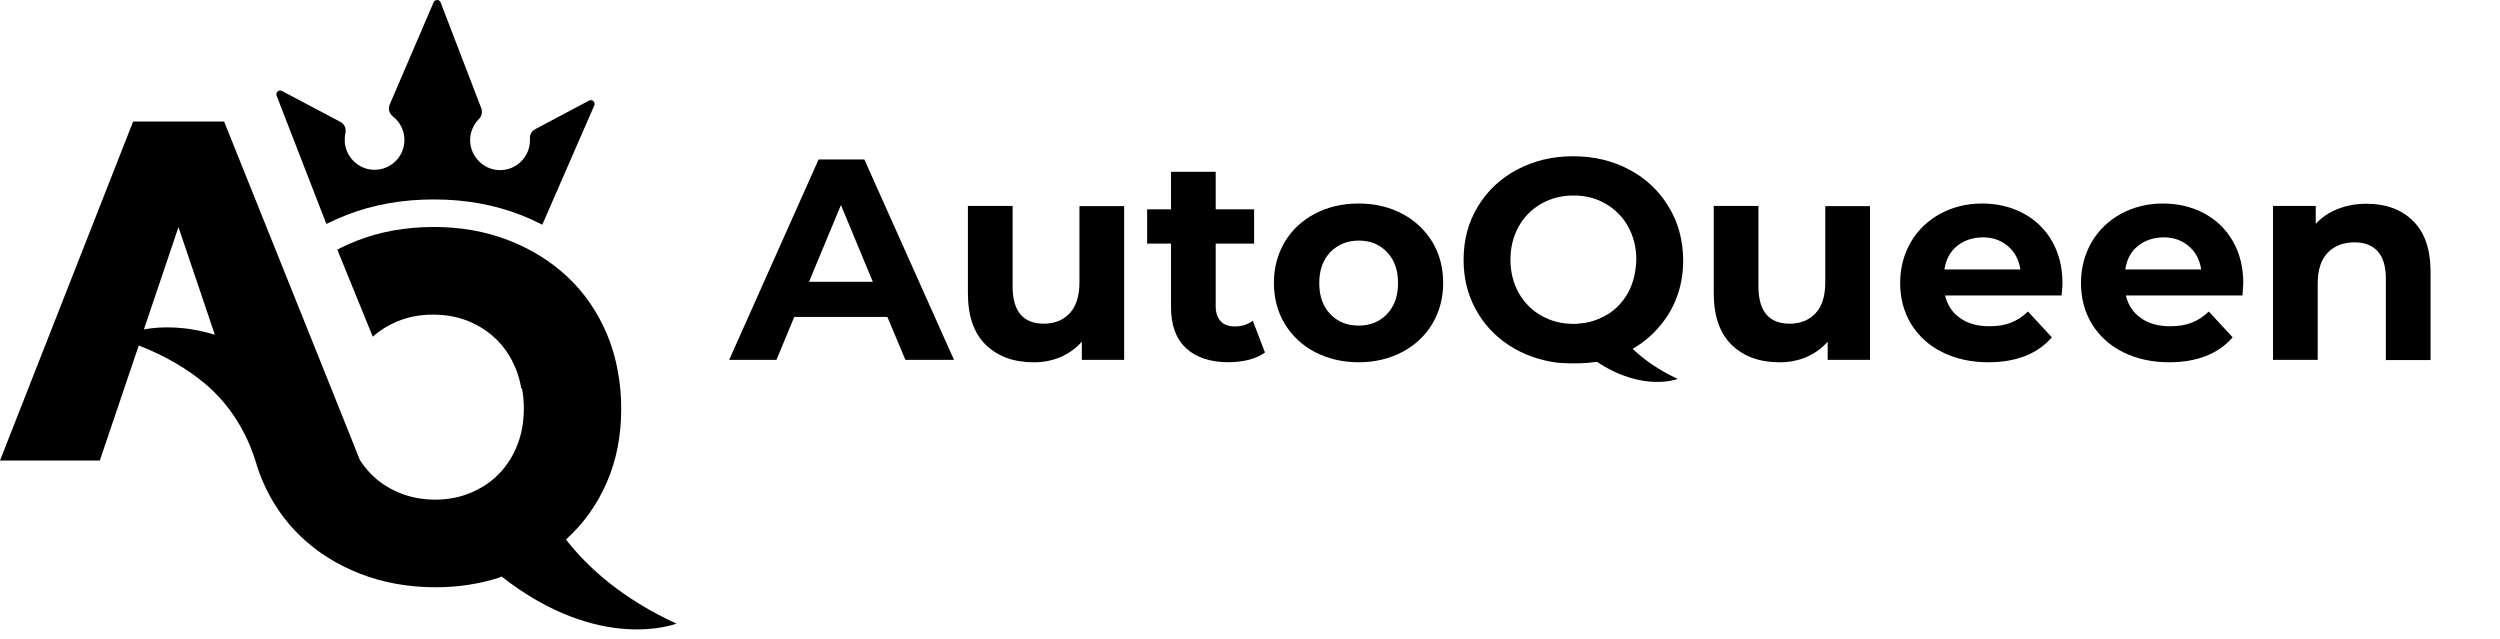
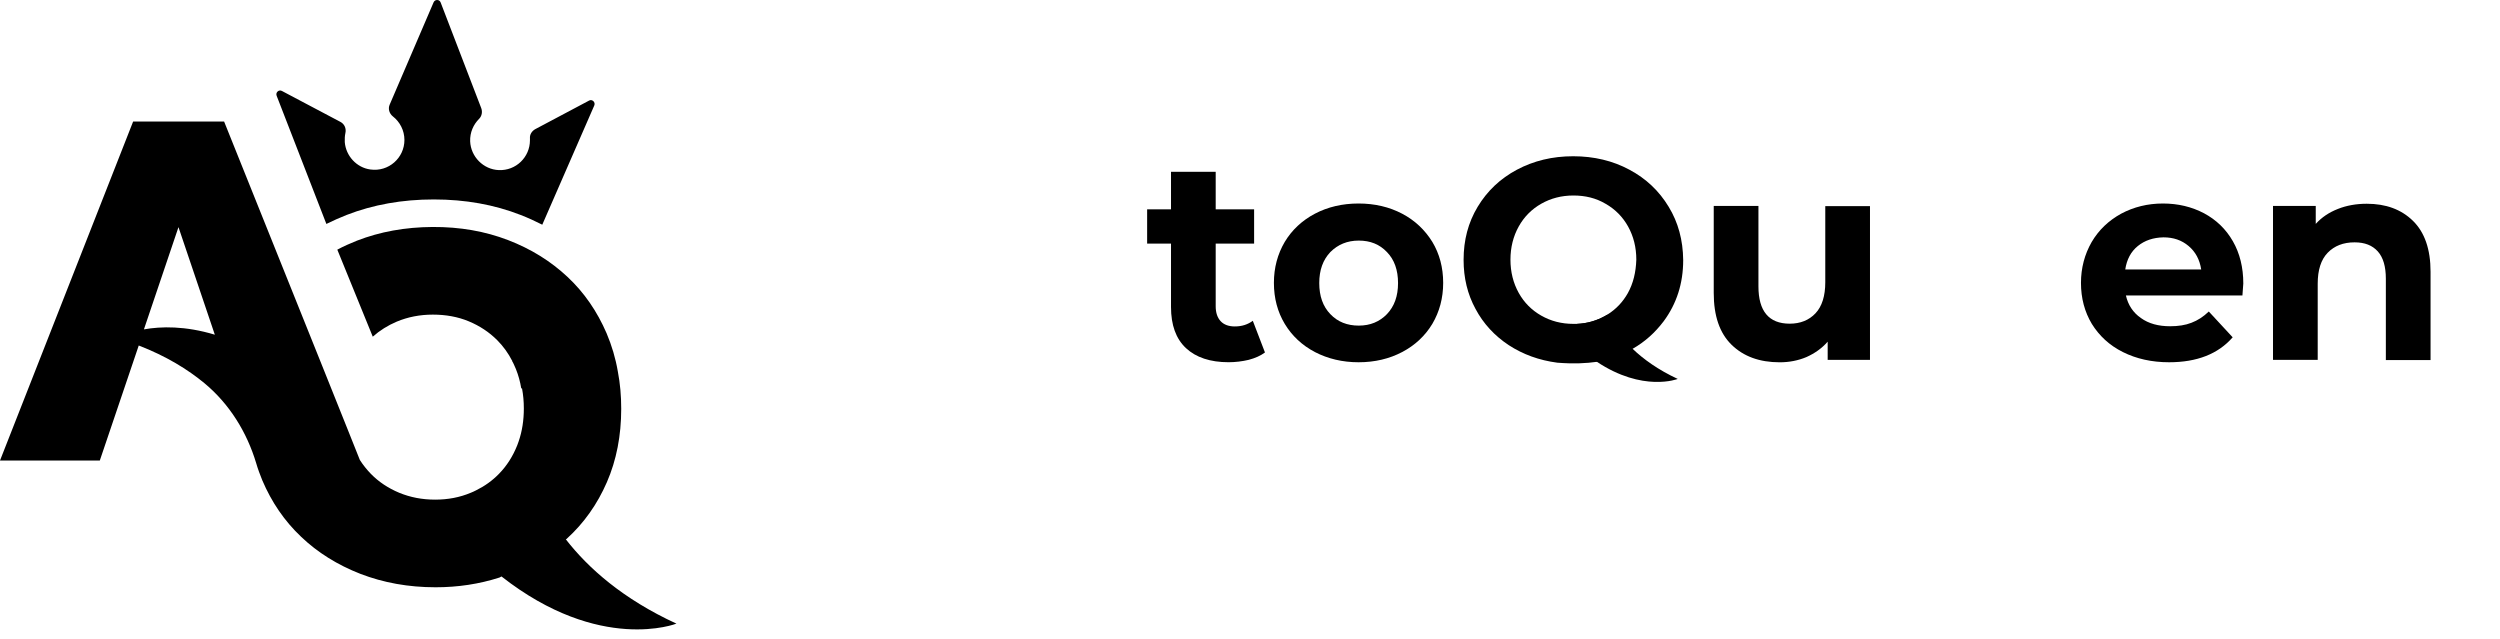
<svg xmlns="http://www.w3.org/2000/svg" viewBox="0 0 144.00 36.78" data-guides="{&quot;vertical&quot;:[],&quot;horizontal&quot;:[]}">
  <defs>
    <linearGradient id="tSvgGradient8f2cb0220" x1="19.47" x2="19.47" y1="46.38" y2="-4.77" fill="rgb(0, 0, 0)" gradientUnits="userSpaceOnUse">
      <stop offset="0.240" stop-color="hsl(194.796,100%,30.2%)" stop-opacity="1.000" />
      <stop offset="0.790" stop-color="hsl(183.384,95.24%,32.94%)" stop-opacity="1.000" />
    </linearGradient>
    <linearGradient id="tSvgGradient18b9ac2b45f" x1="25.10" x2="25.10" y1="33.70" y2="-14.41" fill="rgb(0, 0, 0)" gradientUnits="userSpaceOnUse">
      <stop offset="0.240" stop-color="hsl(194.796,100%,30.2%)" stop-opacity="1.000" />
      <stop offset="0.790" stop-color="hsl(183.384,95.24%,32.94%)" stop-opacity="1.000" />
    </linearGradient>
    <linearGradient id="tSvgGradient15f8ff2e675" x1="48.48" x2="48.48" y1="20.71" y2="-65.90" fill="rgb(0, 0, 0)" gradientUnits="userSpaceOnUse">
      <stop offset="0.240" stop-color="hsl(194.796,100%,30.2%)" stop-opacity="1.000" />
      <stop offset="0.790" stop-color="hsl(183.384,95.24%,32.94%)" stop-opacity="1.000" />
    </linearGradient>
    <linearGradient id="tSvgGradient1554604c24f" x1="60.25" x2="60.25" y1="34.61" y2="-62.63" fill="rgb(0, 0, 0)" gradientUnits="userSpaceOnUse">
      <stop offset="0.240" stop-color="hsl(194.796,100%,30.2%)" stop-opacity="1.000" />
      <stop offset="0.790" stop-color="hsl(183.384,95.24%,32.94%)" stop-opacity="1.000" />
    </linearGradient>
    <linearGradient id="tSvgGradient128498758d6" x1="69.47" x2="69.47" y1="59.73" y2="-97.29" fill="rgb(0, 0, 0)" gradientUnits="userSpaceOnUse">
      <stop offset="0.240" stop-color="hsl(194.796,100%,30.2%)" stop-opacity="1.000" />
      <stop offset="0.790" stop-color="hsl(183.384,95.24%,32.94%)" stop-opacity="1.000" />
    </linearGradient>
    <linearGradient id="tSvgGradient6fb320794f" x1="78.26" x2="78.26" y1="50.27" y2="-40.86" fill="rgb(0, 0, 0)" gradientUnits="userSpaceOnUse">
      <stop offset="0.240" stop-color="hsl(194.796,100%,30.2%)" stop-opacity="1.000" />
      <stop offset="0.790" stop-color="hsl(183.384,95.24%,32.94%)" stop-opacity="1.000" />
    </linearGradient>
    <linearGradient id="tSvgGradient4f1bbbda64" x1="90.62" x2="90.62" y1="60.81" y2="-30.85" fill="rgb(0, 0, 0)" gradientUnits="userSpaceOnUse">
      <stop offset="0.240" stop-color="hsl(194.796,100%,30.2%)" stop-opacity="1.000" />
      <stop offset="0.790" stop-color="hsl(183.384,95.24%,32.94%)" stop-opacity="1.000" />
    </linearGradient>
    <linearGradient id="tSvgGradient1157179717f" x1="103.21" x2="103.21" y1="77.60" y2="-19.64" fill="rgb(0, 0, 0)" gradientUnits="userSpaceOnUse">
      <stop offset="0.240" stop-color="hsl(194.796,100%,30.2%)" stop-opacity="1.000" />
      <stop offset="0.790" stop-color="hsl(183.384,95.24%,32.94%)" stop-opacity="1.000" />
    </linearGradient>
    <linearGradient id="tSvgGradient411d853060" x1="114.13" x2="114.13" y1="86.80" y2="-8.22" fill="rgb(0, 0, 0)" gradientUnits="userSpaceOnUse">
      <stop offset="0.240" stop-color="hsl(194.796,100%,30.2%)" stop-opacity="1.000" />
      <stop offset="0.790" stop-color="hsl(183.384,95.24%,32.94%)" stop-opacity="1.000" />
    </linearGradient>
    <linearGradient id="tSvgGradient15b04231758" x1="124.54" x2="124.54" y1="96.98" y2="1.96" fill="rgb(0, 0, 0)" gradientUnits="userSpaceOnUse">
      <stop offset="0.240" stop-color="hsl(194.796,100%,30.2%)" stop-opacity="1.000" />
      <stop offset="0.790" stop-color="hsl(183.384,95.24%,32.94%)" stop-opacity="1.000" />
    </linearGradient>
    <linearGradient id="tSvgGradient64eb936060" x1="135.46" x2="135.46" y1="108.96" y2="12.53" fill="rgb(0, 0, 0)" gradientUnits="userSpaceOnUse">
      <stop offset="0.240" stop-color="hsl(194.796,100%,30.2%)" stop-opacity="1.000" />
      <stop offset="0.790" stop-color="hsl(183.384,95.24%,32.94%)" stop-opacity="1.000" />
    </linearGradient>
    <linearGradient id="tSvgGradient10a86a46b08" x1="42.02" x2="139.20" y1="20.06" y2="20.06" fill="rgb(0, 0, 0)" gradientUnits="userSpaceOnUse">
      <stop offset="0.000" stop-color="hsl(175.752,100%,33.14%)" stop-opacity="1.000" />
      <stop offset="1.000" stop-color="hsl(203.94,100%,36.86%)" stop-opacity="1.000" />
    </linearGradient>
  </defs>
  <path fill="url(#tSvgGradient8f2cb0220)" stroke="none" fill-opacity="1" stroke-width="1" stroke-opacity="1" id="tSvgd2ae6fc9d8" title="Path 1" d="M32.592 31.066C32.603 31.06 32.615 31.054 32.627 31.049C33.635 30.137 34.406 29.042 34.958 27.771C35.51 26.5 35.782 25.089 35.782 23.547C35.782 22.802 35.721 22.092 35.589 21.408C35.458 20.637 35.238 19.901 34.941 19.2C34.397 17.938 33.652 16.851 32.688 15.949C31.724 15.046 30.585 14.336 29.262 13.828C27.938 13.32 26.492 13.065 24.915 13.074C23.337 13.083 21.891 13.346 20.559 13.863C20.165 14.021 19.788 14.187 19.429 14.38C20.11 16.051 20.79 17.722 21.471 19.393C21.874 19.034 22.338 18.744 22.855 18.525C23.486 18.262 24.179 18.122 24.932 18.122C25.677 18.122 26.37 18.245 27.001 18.508C27.632 18.771 28.175 19.13 28.639 19.594C28.99 19.945 29.279 20.348 29.507 20.795C29.504 20.795 29.501 20.795 29.498 20.795C29.542 20.874 29.586 20.953 29.621 21.04C29.656 21.11 29.682 21.181 29.717 21.259C29.858 21.61 29.963 21.987 30.024 22.372C30.039 22.372 30.053 22.372 30.068 22.372C30.138 22.741 30.173 23.126 30.173 23.529C30.173 24.204 30.077 24.835 29.875 25.422C29.849 25.492 29.823 25.571 29.796 25.641C29.542 26.281 29.192 26.833 28.736 27.298C28.359 27.683 27.921 27.999 27.421 28.244C27.325 28.297 27.22 28.34 27.115 28.384C26.492 28.647 25.809 28.779 25.064 28.779C24.319 28.779 23.635 28.647 22.996 28.384C22.365 28.121 21.821 27.762 21.366 27.298C21.129 27.052 20.91 26.781 20.726 26.491C20.489 25.898 20.253 25.305 20.016 24.712C19.493 23.407 18.97 22.101 18.447 20.795C16.601 16.197 14.755 11.599 12.909 7.001C11.162 7.001 9.415 7.001 7.668 7.001C5.112 13.509 2.556 20.018 -0 26.526C1.916 26.526 3.832 26.526 5.749 26.526C6.497 24.318 7.244 22.11 7.992 19.901C9.579 20.515 10.814 21.277 11.778 22.074C13.215 23.266 14.223 24.896 14.758 26.684C14.854 27.017 14.977 27.341 15.108 27.666C15.643 28.919 16.379 30.006 17.343 30.917C18.298 31.828 19.438 32.538 20.761 33.055C22.084 33.564 23.521 33.827 25.09 33.827C26.37 33.827 27.597 33.643 28.771 33.266C28.809 33.245 28.847 33.225 28.885 33.204C34.564 37.656 38.963 35.921 38.963 35.921C35.878 34.501 33.889 32.731 32.592 31.066ZM8.29 18.972C8.953 17.009 9.617 15.046 10.28 13.083C10.978 15.148 11.676 17.214 12.374 19.279C10.665 18.762 9.272 18.797 8.29 18.972Z" style="" />
  <path fill="url(#tSvgGradient18b9ac2b45f)" stroke="none" fill-opacity="1" stroke-width="1" stroke-opacity="1" id="tSvgf88266e026" title="Path 2" d="M18.799 12.899C19.176 12.715 19.561 12.54 19.964 12.382C21.498 11.786 23.172 11.488 24.986 11.488C26.8 11.488 28.465 11.786 29.99 12.382C30.419 12.549 30.84 12.741 31.235 12.943C32.233 10.653 33.233 8.362 34.232 6.072C34.31 5.888 34.109 5.695 33.934 5.792C32.9 6.341 31.865 6.89 30.831 7.439C30.639 7.545 30.507 7.746 30.525 7.965C30.525 8 30.525 8.044 30.525 8.079C30.525 9.052 29.718 9.841 28.728 9.797C27.843 9.762 27.116 9.025 27.081 8.14C27.063 7.632 27.265 7.176 27.598 6.843C27.755 6.686 27.799 6.44 27.72 6.23C26.94 4.2 26.16 2.169 25.38 0.139C25.31 -0.045 25.056 -0.045 24.977 0.13C24.133 2.096 23.289 4.062 22.445 6.028C22.339 6.265 22.427 6.545 22.628 6.703C23.032 7.019 23.295 7.509 23.295 8.062C23.295 9.096 22.383 9.911 21.331 9.762C20.543 9.656 19.921 8.982 19.859 8.184C19.851 8 19.859 7.834 19.894 7.667C19.956 7.404 19.842 7.141 19.605 7.019C18.483 6.426 17.362 5.833 16.24 5.24C16.065 5.143 15.863 5.319 15.933 5.511C16.888 7.974 17.844 10.436 18.799 12.899Z" />
-   <path fill="url(#tSvgGradient15f8ff2e675)" stroke="none" fill-opacity="1" stroke-width="1" stroke-opacity="1" id="tSvg43fb0471f1" title="Path 3" d="M51.113 18.255C49.325 18.255 47.538 18.255 45.75 18.255C45.408 19.079 45.067 19.904 44.725 20.728C43.817 20.728 42.908 20.728 42 20.728C43.717 16.881 45.434 13.034 47.15 9.187C48.029 9.187 48.909 9.187 49.788 9.187C51.508 13.034 53.229 16.881 54.95 20.728C54.017 20.728 53.084 20.728 52.151 20.728C51.805 19.904 51.459 19.079 51.113 18.255ZM50.275 16.232C49.663 14.758 49.05 13.284 48.438 11.81C47.825 13.284 47.213 14.758 46.6 16.232C47.825 16.232 49.05 16.232 50.275 16.232Z" style="" />
-   <path fill="url(#tSvgGradient1554604c24f)" stroke="none" fill-opacity="1" stroke-width="1" stroke-opacity="1" id="tSvg15587b71684" title="Path 4" d="M64.751 11.862C64.751 14.818 64.751 17.774 64.751 20.73C63.938 20.73 63.126 20.73 62.313 20.73C62.313 20.38 62.313 20.031 62.313 19.681C61.976 20.068 61.563 20.355 61.088 20.568C60.613 20.768 60.101 20.868 59.551 20.868C58.388 20.868 57.463 20.53 56.775 19.856C56.088 19.181 55.751 18.195 55.751 16.871C55.751 15.201 55.751 13.531 55.751 11.862C56.609 11.862 57.467 11.862 58.326 11.862C58.326 13.406 58.326 14.951 58.326 16.496C58.326 17.92 58.925 18.644 60.126 18.644C60.738 18.644 61.238 18.444 61.613 18.045C61.988 17.645 62.176 17.045 62.176 16.259C62.176 14.797 62.176 13.336 62.176 11.874C63.034 11.874 63.892 11.874 64.751 11.874C64.751 11.87 64.751 11.866 64.751 11.862Z" style="" />
  <path fill="url(#tSvgGradient128498758d6)" stroke="none" fill-opacity="1" stroke-width="1" stroke-opacity="1" id="tSvgc909ea0a32" title="Path 5" d="M72.862 20.302C72.612 20.489 72.3 20.627 71.924 20.727C71.562 20.814 71.162 20.864 70.762 20.864C69.712 20.864 68.887 20.589 68.312 20.052C67.737 19.515 67.45 18.728 67.45 17.679C67.45 16.463 67.45 15.247 67.45 14.031C66.991 14.031 66.533 14.031 66.075 14.031C66.075 13.374 66.075 12.716 66.075 12.058C66.533 12.058 66.991 12.058 67.45 12.058C67.45 11.338 67.45 10.617 67.45 9.897C68.308 9.897 69.166 9.897 70.024 9.897C70.024 10.617 70.024 11.338 70.024 12.058C70.762 12.058 71.5 12.058 72.237 12.058C72.237 12.716 72.237 13.374 72.237 14.031C71.5 14.031 70.762 14.031 70.024 14.031C70.024 15.235 70.024 16.438 70.024 17.641C70.024 18.016 70.124 18.303 70.312 18.503C70.499 18.703 70.775 18.803 71.124 18.803C71.537 18.803 71.874 18.69 72.162 18.478C72.395 19.086 72.629 19.694 72.862 20.302Z" style="" />
  <path fill="url(#tSvgGradient6fb320794f)" stroke="none" fill-opacity="1" stroke-width="1" stroke-opacity="1" id="tSvgd67c780250" title="Path 6" d="M75.739 20.278C75.002 19.891 74.415 19.342 74.002 18.655C73.589 17.968 73.377 17.181 73.377 16.294C73.377 15.42 73.589 14.633 74.002 13.933C74.415 13.246 75.002 12.697 75.739 12.309C76.477 11.922 77.315 11.722 78.252 11.722C79.19 11.722 80.027 11.922 80.764 12.309C81.502 12.697 82.077 13.246 82.502 13.933C82.915 14.62 83.127 15.407 83.127 16.294C83.127 17.168 82.915 17.955 82.502 18.655C82.089 19.342 81.502 19.891 80.764 20.278C80.027 20.666 79.19 20.866 78.252 20.866C77.327 20.866 76.489 20.666 75.739 20.278ZM79.889 18.093C80.315 17.643 80.527 17.056 80.527 16.306C80.527 15.557 80.315 14.957 79.889 14.52C79.464 14.071 78.927 13.858 78.264 13.858C77.602 13.858 77.065 14.083 76.627 14.52C76.202 14.97 75.989 15.557 75.989 16.306C75.989 17.056 76.202 17.655 76.627 18.093C77.052 18.542 77.602 18.755 78.264 18.755C78.927 18.755 79.464 18.53 79.889 18.093Z" style="" />
  <path fill="url(#tSvgGradient4f1bbbda64)" stroke="none" fill-opacity="1" stroke-width="1" stroke-opacity="1" id="tSvg5eddc3c9fb" title="Path 7" d="M96.115 11.91C95.565 10.998 94.815 10.286 93.852 9.774C92.903 9.262 91.815 9 90.615 9C89.415 9 88.34 9.262 87.377 9.774C86.415 10.286 85.665 10.998 85.115 11.91C84.565 12.822 84.303 13.834 84.303 14.97C84.303 16.007 84.527 16.944 84.99 17.793C85.44 18.642 86.09 19.342 86.902 19.879C87.727 20.416 88.652 20.753 89.702 20.891C90.64 20.966 91.377 20.928 91.977 20.841C92.303 20.791 92.59 20.716 92.827 20.616C93.264 20.479 93.665 20.304 94.04 20.091C94.74 19.692 95.327 19.167 95.827 18.505C96.577 17.493 96.952 16.319 96.952 14.983C96.94 13.834 96.665 12.809 96.115 11.91ZM93.765 16.881C93.477 17.393 93.09 17.805 92.59 18.118C92.552 18.143 92.502 18.168 92.465 18.193C91.977 18.468 91.427 18.63 90.84 18.655C90.765 18.655 90.702 18.655 90.627 18.655C89.94 18.655 89.327 18.493 88.777 18.18C88.227 17.868 87.79 17.431 87.477 16.869C87.165 16.307 87.002 15.67 87.002 14.958C87.002 14.246 87.165 13.609 87.477 13.047C87.79 12.485 88.227 12.047 88.777 11.735C89.327 11.423 89.94 11.261 90.627 11.261C91.315 11.261 91.927 11.41 92.477 11.735C93.028 12.047 93.465 12.485 93.778 13.047C94.09 13.609 94.252 14.246 94.252 14.958C94.227 15.682 94.077 16.319 93.765 16.881Z" style="" />
  <path fill="url(#tSvgGradient1157179717f)" stroke="none" fill-opacity="1" stroke-width="1" stroke-opacity="1" id="tSvg10eba8ecd63" title="Path 8" d="M107.711 11.862C107.711 14.818 107.711 17.774 107.711 20.73C106.899 20.73 106.086 20.73 105.274 20.73C105.274 20.38 105.274 20.031 105.274 19.681C104.936 20.068 104.524 20.355 104.049 20.568C103.574 20.768 103.061 20.868 102.511 20.868C101.348 20.868 100.424 20.53 99.736 19.856C99.049 19.181 98.711 18.195 98.711 16.871C98.711 15.201 98.711 13.531 98.711 11.862C99.57 11.862 100.428 11.862 101.286 11.862C101.286 13.406 101.286 14.951 101.286 16.496C101.286 17.92 101.886 18.644 103.086 18.644C103.699 18.644 104.199 18.444 104.574 18.045C104.949 17.645 105.136 17.045 105.136 16.259C105.136 14.797 105.136 13.336 105.136 11.874C105.995 11.874 106.853 11.874 107.711 11.874C107.711 11.87 107.711 11.866 107.711 11.862Z" style="" />
-   <path fill="url(#tSvgGradient411d853060)" stroke="none" fill-opacity="1" stroke-width="1" stroke-opacity="1" id="tSvg9b51e9fe0" title="Path 9" d="M118.749 17.018C116.512 17.018 114.274 17.018 112.037 17.018C112.162 17.568 112.449 18.005 112.899 18.317C113.349 18.642 113.912 18.792 114.587 18.792C115.049 18.792 115.462 18.73 115.812 18.592C116.174 18.455 116.499 18.243 116.812 17.943C117.27 18.438 117.728 18.934 118.187 19.429C117.349 20.391 116.124 20.866 114.524 20.866C113.524 20.866 112.636 20.666 111.861 20.278C111.087 19.891 110.499 19.342 110.074 18.655C109.662 17.968 109.449 17.181 109.449 16.294C109.449 15.432 109.662 14.645 110.062 13.946C110.474 13.246 111.037 12.709 111.761 12.309C112.486 11.922 113.287 11.722 114.174 11.722C115.037 11.722 115.824 11.91 116.537 12.284C117.236 12.659 117.799 13.196 118.199 13.896C118.599 14.595 118.799 15.407 118.799 16.331C118.799 16.369 118.787 16.594 118.749 17.018ZM112.724 14.171C112.324 14.495 112.087 14.945 111.999 15.52C113.457 15.52 114.916 15.52 116.374 15.52C116.287 14.957 116.049 14.508 115.649 14.171C115.249 13.833 114.774 13.671 114.199 13.671C113.611 13.684 113.124 13.846 112.724 14.171Z" style="" />
  <path fill="url(#tSvgGradient15b04231758)" stroke="none" fill-opacity="1" stroke-width="1" stroke-opacity="1" id="tSvgdbf104ced8" title="Path 10" d="M129.164 17.018C126.927 17.018 124.689 17.018 122.452 17.018C122.577 17.568 122.864 18.005 123.315 18.317C123.764 18.642 124.327 18.792 125.002 18.792C125.464 18.792 125.877 18.73 126.227 18.592C126.589 18.455 126.915 18.243 127.227 17.943C127.685 18.438 128.144 18.934 128.602 19.429C127.764 20.391 126.54 20.866 124.94 20.866C123.939 20.866 123.052 20.666 122.277 20.278C121.502 19.891 120.915 19.342 120.489 18.655C120.077 17.968 119.864 17.181 119.864 16.294C119.864 15.432 120.077 14.645 120.477 13.946C120.889 13.246 121.452 12.709 122.177 12.309C122.902 11.922 123.702 11.722 124.589 11.722C125.452 11.722 126.239 11.91 126.952 12.284C127.652 12.659 128.214 13.196 128.614 13.896C129.014 14.595 129.214 15.407 129.214 16.331C129.214 16.369 129.19 16.594 129.164 17.018ZM123.139 14.171C122.739 14.495 122.502 14.945 122.415 15.52C123.873 15.52 125.331 15.52 126.789 15.52C126.702 14.957 126.464 14.508 126.064 14.171C125.664 13.833 125.189 13.671 124.614 13.671C124.027 13.684 123.54 13.846 123.139 14.171Z" style="" />
  <path fill="url(#tSvgGradient64eb936060)" stroke="none" fill-opacity="1" stroke-width="1" stroke-opacity="1" id="tSvg1060ee0a5" title="Path 11" d="M138.988 12.722C139.662 13.384 140 14.359 140 15.657C140 17.352 140 19.047 140 20.741C139.142 20.741 138.283 20.741 137.425 20.741C137.425 19.18 137.425 17.619 137.425 16.057C137.425 15.358 137.275 14.833 136.963 14.483C136.65 14.134 136.213 13.959 135.625 13.959C134.975 13.959 134.463 14.159 134.075 14.558C133.687 14.958 133.5 15.557 133.5 16.344C133.5 17.806 133.5 19.267 133.5 20.729C132.642 20.729 131.783 20.729 130.925 20.729C130.925 17.773 130.925 14.816 130.925 11.86C131.746 11.86 132.566 11.86 133.387 11.86C133.387 12.206 133.387 12.552 133.387 12.897C133.725 12.522 134.15 12.235 134.662 12.035C135.162 11.835 135.725 11.736 136.325 11.736C137.425 11.736 138.312 12.06 138.988 12.722Z" style="" />
  <path fill="url(#tSvgGradient10a86a46b08)" stroke="none" fill-opacity="1" stroke-width="1" stroke-opacity="1" id="tSvg9bc0742d58" title="Path 12" d="M96.638 21.827C96.638 21.827 94.637 22.614 91.963 20.828C91.775 20.703 91.588 20.566 91.388 20.416C91.325 20.378 91.275 20.328 91.225 20.278C91.096 19.737 90.967 19.196 90.838 18.655C91.438 18.63 91.975 18.467 92.463 18.193C92.5 18.168 92.55 18.142 92.588 18.118C92.762 18.48 93 18.892 93.338 19.317C93.538 19.567 93.763 19.829 94.025 20.079C94.662 20.691 95.513 21.303 96.638 21.827Z" style="" />
</svg>